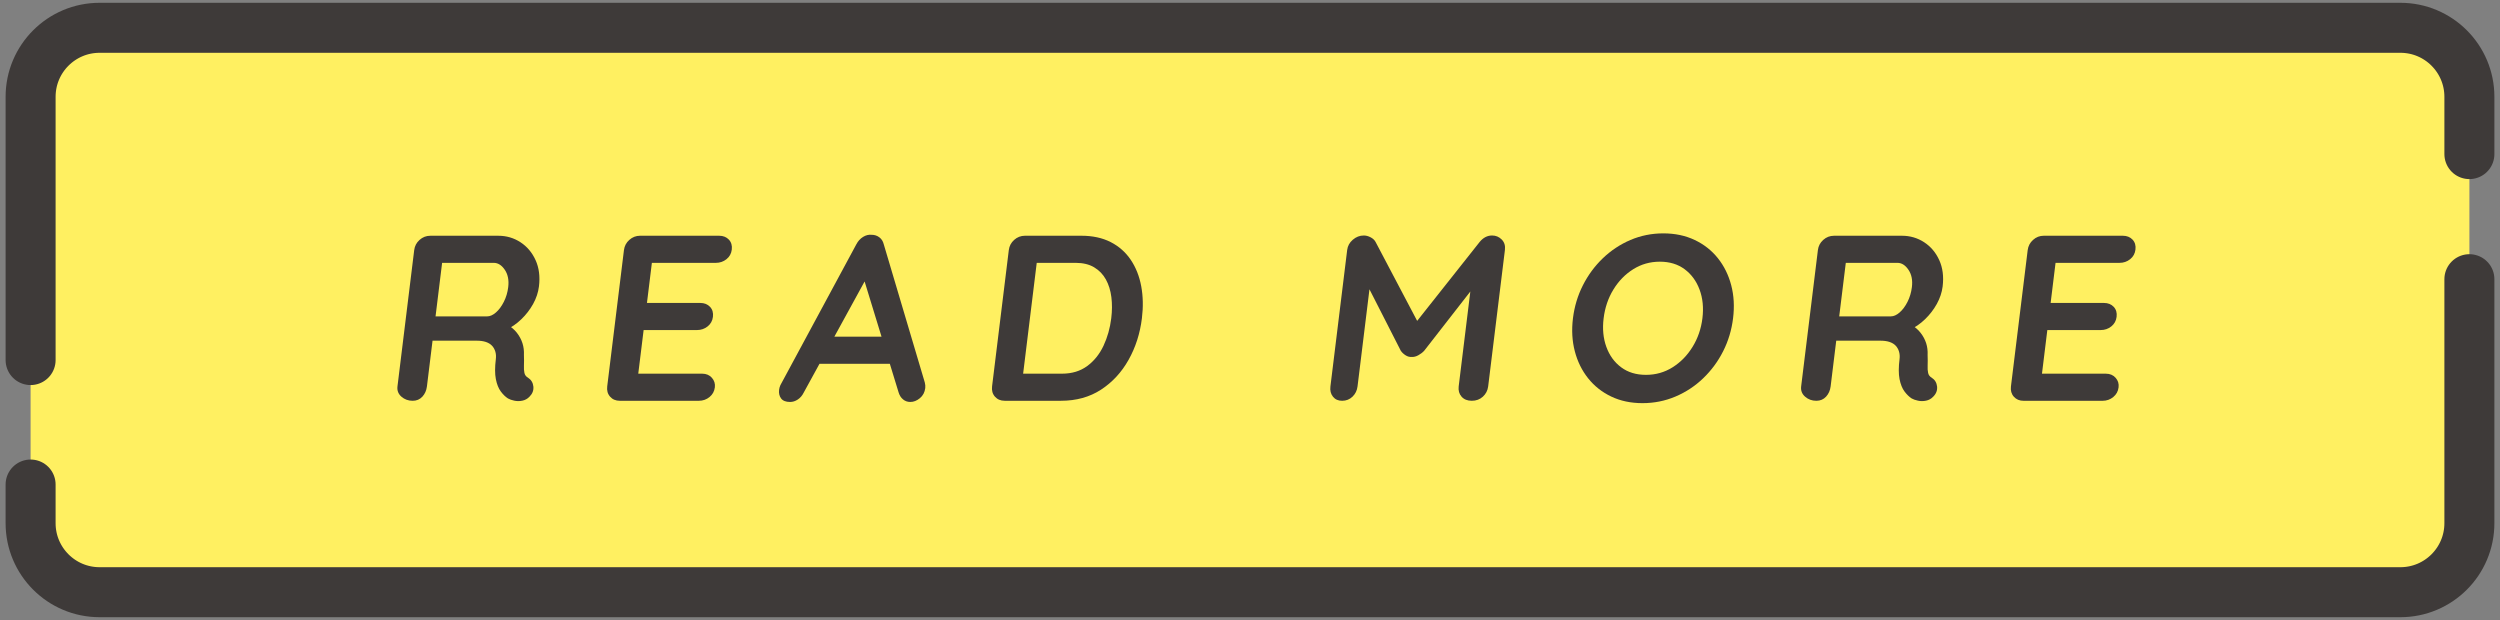
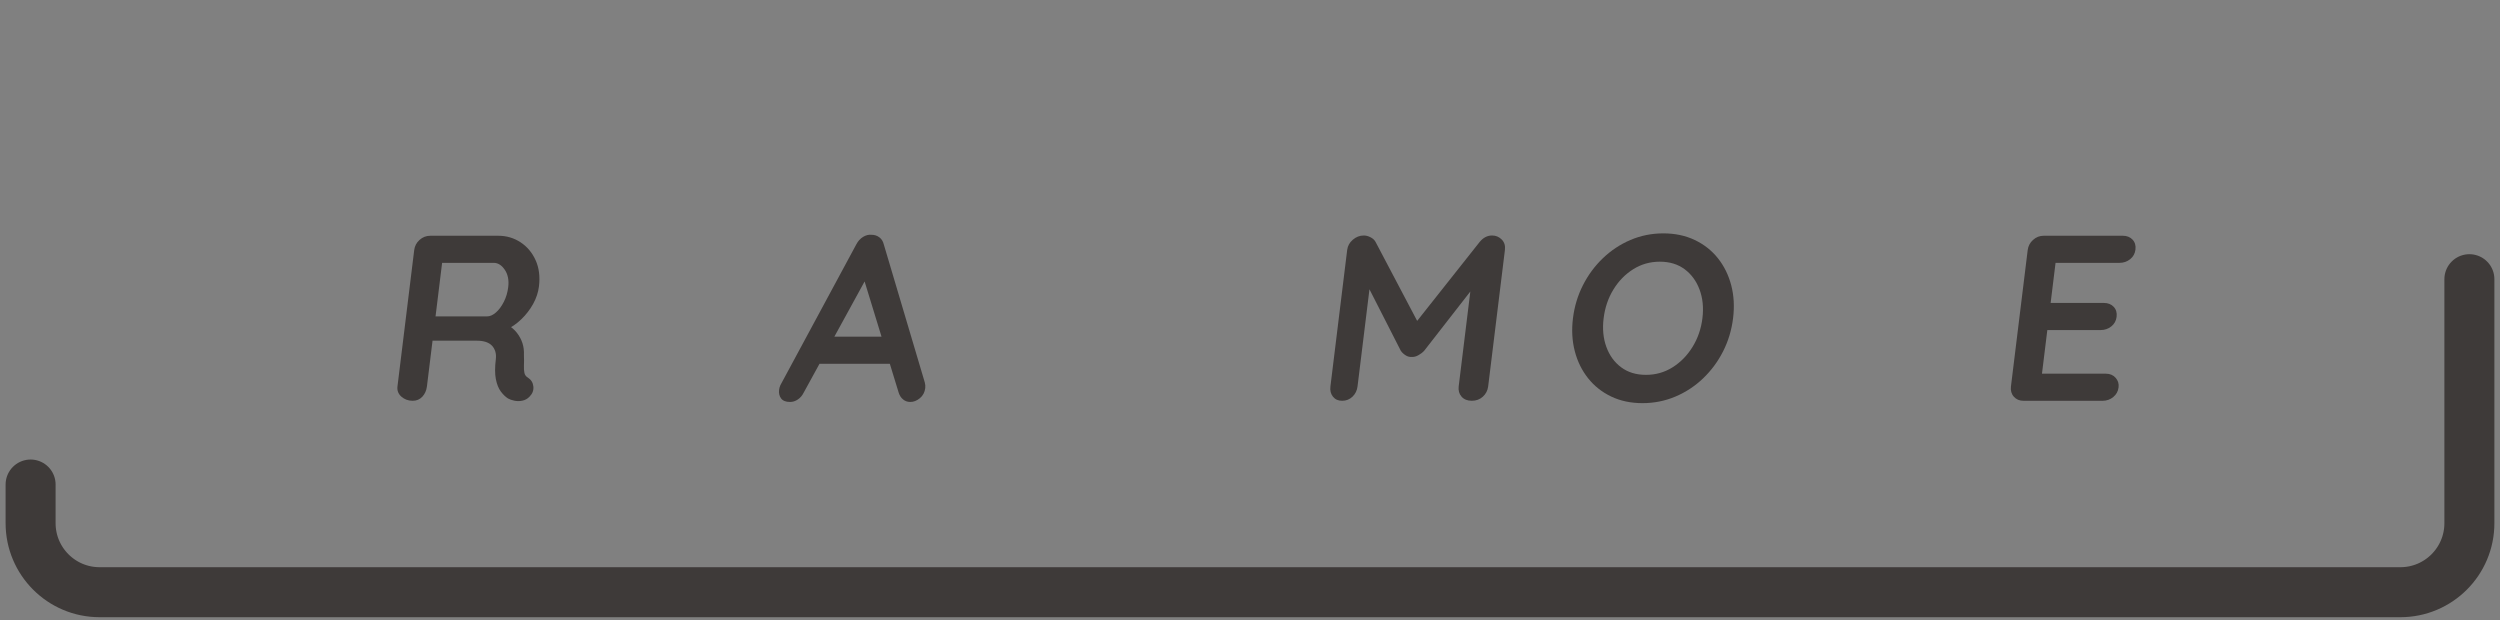
<svg xmlns="http://www.w3.org/2000/svg" version="1.1" id="レイヤー_1" x="0px" y="0px" width="250px" height="62px" viewBox="0 0 250 62" enable-background="new 0 0 250 62" xml:space="preserve">
  <rect x="0" y="0" width="250" height="62" fill="#808080" stroke="none" />
  <g>
-     <path fill="#FFF061" d="M239.984,59.221H10.016c-3.841,0-6.956-3.115-6.956-6.957V9.735c0-3.841,3.114-6.956,6.956-6.956h229.969   c3.842,0,6.955,3.114,6.955,6.956v42.528C246.939,56.105,243.826,59.221,239.984,59.221z" />
    <path fill="none" stroke="#3E3A39" stroke-width="5" stroke-linecap="round" stroke-linejoin="round" stroke-miterlimit="10" d="   M246.939,27.919v24.399c0,3.813-3.09,6.902-6.9,6.902H9.961c-3.812,0-6.901-3.09-6.901-6.902v-3.865" />
-     <path fill="none" stroke="#3E3A39" stroke-width="5" stroke-linecap="round" stroke-linejoin="round" stroke-miterlimit="10" d="   M3.06,36.006V9.681c0-3.812,3.09-6.901,6.901-6.901h230.078c3.811,0,6.9,3.09,6.9,6.901v5.729" />
    <g>
      <path fill="#3E3A39" d="M41.268,40.078c-0.44,0-0.816-0.137-1.128-0.412s-0.443-0.617-0.393-1.025l1.673-13.628    c0.05-0.409,0.229-0.75,0.539-1.025c0.309-0.275,0.667-0.413,1.076-0.413h6.791c0.817,0,1.557,0.216,2.219,0.648    c0.663,0.433,1.167,1.03,1.513,1.792c0.346,0.763,0.459,1.639,0.337,2.629c-0.074,0.598-0.267,1.179-0.58,1.745    c-0.313,0.566-0.707,1.077-1.179,1.532c-0.473,0.457-0.983,0.81-1.533,1.062l0.09-0.543c0.411,0.236,0.742,0.516,0.994,0.838    c0.251,0.322,0.437,0.668,0.557,1.037c0.12,0.369,0.168,0.766,0.148,1.189c0.015,0.395,0.016,0.74,0.002,1.039    c-0.013,0.299,0.003,0.549,0.049,0.754c0.045,0.205,0.164,0.361,0.354,0.471c0.32,0.205,0.5,0.5,0.54,0.885    c0.039,0.385-0.094,0.727-0.397,1.025c-0.198,0.205-0.434,0.334-0.708,0.389c-0.274,0.057-0.542,0.057-0.802,0    c-0.26-0.055-0.471-0.129-0.633-0.223c-0.248-0.158-0.487-0.389-0.716-0.695s-0.395-0.721-0.496-1.238    c-0.102-0.52-0.102-1.188-0.002-2.004c0.033-0.268,0.017-0.516-0.05-0.744c-0.066-0.227-0.176-0.424-0.329-0.588    c-0.153-0.166-0.357-0.291-0.614-0.379c-0.257-0.086-0.566-0.129-0.927-0.129h-4.763l0.42-0.543l-0.628,5.117    c-0.05,0.408-0.203,0.75-0.456,1.025C41.984,39.941,41.66,40.078,41.268,40.078z M43.224,31.638h5.494    c0.283,0,0.574-0.13,0.873-0.389s0.563-0.613,0.791-1.062c0.228-0.448,0.375-0.938,0.44-1.473c0.085-0.691-0.029-1.27-0.341-1.733    c-0.313-0.464-0.681-0.696-1.106-0.696h-5.446l0.375-0.754l-0.819,6.672L43.224,31.638z" />
-       <path fill="#3E3A39" d="M64.01,23.574h7.899c0.409,0,0.735,0.129,0.979,0.389c0.243,0.259,0.339,0.594,0.29,1.002    c-0.048,0.393-0.225,0.711-0.53,0.955c-0.305,0.244-0.662,0.366-1.07,0.366h-6.603l0.262-0.401l-0.564,4.599l-0.165-0.189h5.517    c0.409,0,0.734,0.13,0.978,0.389c0.243,0.259,0.34,0.594,0.29,1.002c-0.048,0.393-0.225,0.711-0.53,0.956    c-0.306,0.244-0.662,0.365-1.071,0.365h-5.447l0.141-0.189L63.8,37.58l-0.163-0.213h6.578c0.409,0,0.733,0.139,0.975,0.412    c0.241,0.275,0.34,0.594,0.295,0.955c-0.048,0.395-0.226,0.717-0.531,0.967c-0.306,0.252-0.664,0.377-1.072,0.377h-7.899    c-0.409,0-0.733-0.137-0.975-0.412c-0.242-0.275-0.337-0.617-0.287-1.025l1.673-13.628c0.05-0.409,0.229-0.75,0.539-1.025    C63.243,23.712,63.601,23.574,64.01,23.574z" />
      <path fill="#3E3A39" d="M86.937,27.276l-6.563,11.978c-0.147,0.299-0.345,0.531-0.593,0.695c-0.249,0.166-0.506,0.248-0.773,0.248    c-0.424,0-0.724-0.119-0.899-0.354c-0.176-0.236-0.242-0.527-0.199-0.873c0.017-0.143,0.059-0.291,0.125-0.447l7.603-14.101    c0.164-0.314,0.387-0.558,0.667-0.731c0.28-0.173,0.568-0.244,0.863-0.212c0.283,0,0.536,0.083,0.76,0.248    c0.223,0.165,0.372,0.396,0.445,0.695l4.104,13.817c0.053,0.203,0.069,0.393,0.048,0.566c-0.052,0.424-0.231,0.762-0.537,1.014    c-0.306,0.25-0.624,0.377-0.954,0.377c-0.283,0-0.528-0.086-0.734-0.26c-0.207-0.172-0.355-0.408-0.444-0.707l-3.619-11.813    L86.937,27.276z M81.457,36.377l1.63-2.711h6.366l0.115,2.711H81.457z" />
-       <path fill="#3E3A39" d="M108.131,23.574c1.132,0,2.111,0.212,2.94,0.636c0.828,0.425,1.498,1.018,2.01,1.78    c0.511,0.763,0.859,1.643,1.043,2.641c0.184,0.999,0.207,2.063,0.067,3.195c-0.187,1.525-0.633,2.912-1.336,4.162    s-1.624,2.244-2.759,2.982c-1.136,0.738-2.467,1.107-3.991,1.107h-5.636c-0.409,0-0.733-0.137-0.975-0.412    c-0.242-0.275-0.337-0.617-0.287-1.025l1.673-13.628c0.05-0.409,0.229-0.75,0.539-1.025c0.309-0.275,0.667-0.413,1.076-0.413    H108.131z M106.202,37.367c0.99,0,1.831-0.256,2.523-0.766c0.691-0.512,1.233-1.188,1.627-2.027    c0.395-0.842,0.652-1.758,0.774-2.748c0.091-0.739,0.095-1.442,0.012-2.11s-0.267-1.257-0.549-1.769    c-0.283-0.51-0.674-0.916-1.171-1.214c-0.498-0.298-1.116-0.448-1.854-0.448h-4.127l0.262-0.212l-1.418,11.553l-0.11-0.26H106.202    z" />
      <path fill="#3E3A39" d="M136.381,23.55c0.221,0,0.445,0.059,0.674,0.177c0.229,0.118,0.395,0.271,0.498,0.459l4.646,8.819    l-1.172-0.047l6.947-8.772c0.352-0.424,0.762-0.637,1.234-0.637c0.377,0,0.697,0.134,0.963,0.401    c0.266,0.268,0.373,0.613,0.322,1.038l-1.676,13.652c-0.051,0.408-0.227,0.75-0.527,1.025s-0.672,0.412-1.111,0.412    c-0.441,0-0.781-0.137-1.023-0.412c-0.24-0.275-0.336-0.617-0.287-1.025l1.363-11.105l0.895,0.212l-5.711,7.333    c-0.162,0.174-0.357,0.322-0.586,0.447c-0.227,0.127-0.449,0.182-0.668,0.166c-0.207,0.016-0.408-0.039-0.605-0.166    c-0.195-0.125-0.354-0.273-0.475-0.447l-3.629-7.12l0.766-1.25l-1.465,11.931c-0.049,0.408-0.217,0.75-0.502,1.025    s-0.633,0.412-1.041,0.412c-0.395,0-0.699-0.137-0.916-0.412c-0.219-0.275-0.303-0.617-0.252-1.025l1.676-13.652    c0.049-0.393,0.234-0.731,0.561-1.014C135.605,23.692,135.973,23.55,136.381,23.55z" />
      <path fill="#3E3A39" d="M173.307,31.827c-0.145,1.179-0.477,2.279-0.994,3.3c-0.518,1.023-1.184,1.922-1.994,2.701    c-0.811,0.777-1.734,1.387-2.77,1.826c-1.037,0.439-2.137,0.66-3.301,0.66c-1.162,0-2.205-0.221-3.125-0.66    c-0.922-0.439-1.691-1.049-2.311-1.826c-0.619-0.779-1.064-1.678-1.33-2.701c-0.268-1.021-0.33-2.121-0.186-3.3    c0.146-1.179,0.477-2.279,0.996-3.301c0.518-1.021,1.182-1.922,1.992-2.7c0.813-0.778,1.73-1.387,2.76-1.828    c1.029-0.439,2.125-0.66,3.289-0.66c1.162,0,2.207,0.22,3.137,0.66c0.928,0.441,1.701,1.049,2.322,1.828    c0.619,0.778,1.063,1.678,1.33,2.7C173.391,29.547,173.453,30.647,173.307,31.827z M170.242,31.827    c0.129-1.053,0.035-2.008-0.285-2.865c-0.318-0.857-0.816-1.536-1.494-2.04c-0.678-0.503-1.504-0.754-2.477-0.754    c-0.977,0-1.863,0.251-2.664,0.754c-0.801,0.504-1.461,1.179-1.98,2.028c-0.521,0.849-0.848,1.808-0.979,2.877    c-0.131,1.052-0.039,2.007,0.273,2.865c0.311,0.857,0.805,1.537,1.482,2.039c0.676,0.504,1.502,0.754,2.477,0.754    s1.861-0.25,2.662-0.754c0.801-0.502,1.467-1.182,1.996-2.039S170.113,32.879,170.242,31.827z" />
-       <path fill="#3E3A39" d="M181.637,40.078c-0.441,0-0.816-0.137-1.129-0.412s-0.443-0.617-0.393-1.025l1.674-13.628    c0.049-0.409,0.229-0.75,0.537-1.025s0.668-0.413,1.076-0.413h6.791c0.816,0,1.557,0.216,2.219,0.648    c0.664,0.433,1.168,1.03,1.514,1.792c0.346,0.763,0.459,1.639,0.338,2.629c-0.074,0.598-0.268,1.179-0.58,1.745    c-0.314,0.566-0.707,1.077-1.178,1.532c-0.473,0.457-0.984,0.81-1.533,1.062l0.09-0.543c0.41,0.236,0.742,0.516,0.992,0.838    c0.252,0.322,0.438,0.668,0.559,1.037c0.119,0.369,0.168,0.766,0.146,1.189c0.016,0.395,0.016,0.74,0.004,1.039    c-0.014,0.299,0.002,0.549,0.049,0.754c0.045,0.205,0.164,0.361,0.354,0.471c0.32,0.205,0.5,0.5,0.541,0.885    c0.039,0.385-0.094,0.727-0.398,1.025c-0.197,0.205-0.434,0.334-0.707,0.389c-0.275,0.057-0.541,0.057-0.803,0    c-0.26-0.055-0.471-0.129-0.633-0.223c-0.246-0.158-0.486-0.389-0.715-0.695c-0.23-0.307-0.395-0.721-0.498-1.238    c-0.1-0.52-0.102-1.188,0-2.004c0.033-0.268,0.016-0.516-0.051-0.744c-0.066-0.227-0.176-0.424-0.328-0.588    c-0.152-0.166-0.357-0.291-0.613-0.379c-0.258-0.086-0.566-0.129-0.928-0.129h-4.764l0.42-0.543l-0.627,5.117    c-0.051,0.408-0.203,0.75-0.457,1.025S182.029,40.078,181.637,40.078z M183.592,31.638h5.494c0.283,0,0.574-0.13,0.873-0.389    s0.563-0.613,0.791-1.062c0.227-0.448,0.373-0.938,0.439-1.473c0.086-0.691-0.029-1.27-0.342-1.733    c-0.313-0.464-0.68-0.696-1.105-0.696h-5.447l0.377-0.754l-0.82,6.672L183.592,31.638z" />
      <path fill="#3E3A39" d="M204.379,23.574h7.898c0.408,0,0.734,0.129,0.979,0.389c0.242,0.259,0.34,0.594,0.289,1.002    c-0.049,0.393-0.225,0.711-0.529,0.955c-0.307,0.244-0.662,0.366-1.072,0.366h-6.602l0.262-0.401l-0.564,4.599l-0.164-0.189h5.516    c0.41,0,0.734,0.13,0.979,0.389s0.34,0.594,0.289,1.002c-0.047,0.393-0.225,0.711-0.529,0.956s-0.662,0.365-1.07,0.365h-5.447    l0.141-0.189l-0.584,4.764l-0.162-0.213h6.578c0.408,0,0.732,0.139,0.975,0.412c0.242,0.275,0.34,0.594,0.295,0.955    c-0.047,0.395-0.225,0.717-0.531,0.967c-0.307,0.252-0.662,0.377-1.072,0.377h-7.898c-0.408,0-0.732-0.137-0.975-0.412    s-0.336-0.617-0.287-1.025l1.674-13.628c0.051-0.409,0.229-0.75,0.539-1.025C203.611,23.712,203.969,23.574,204.379,23.574z" />
    </g>
  </g>
</svg>